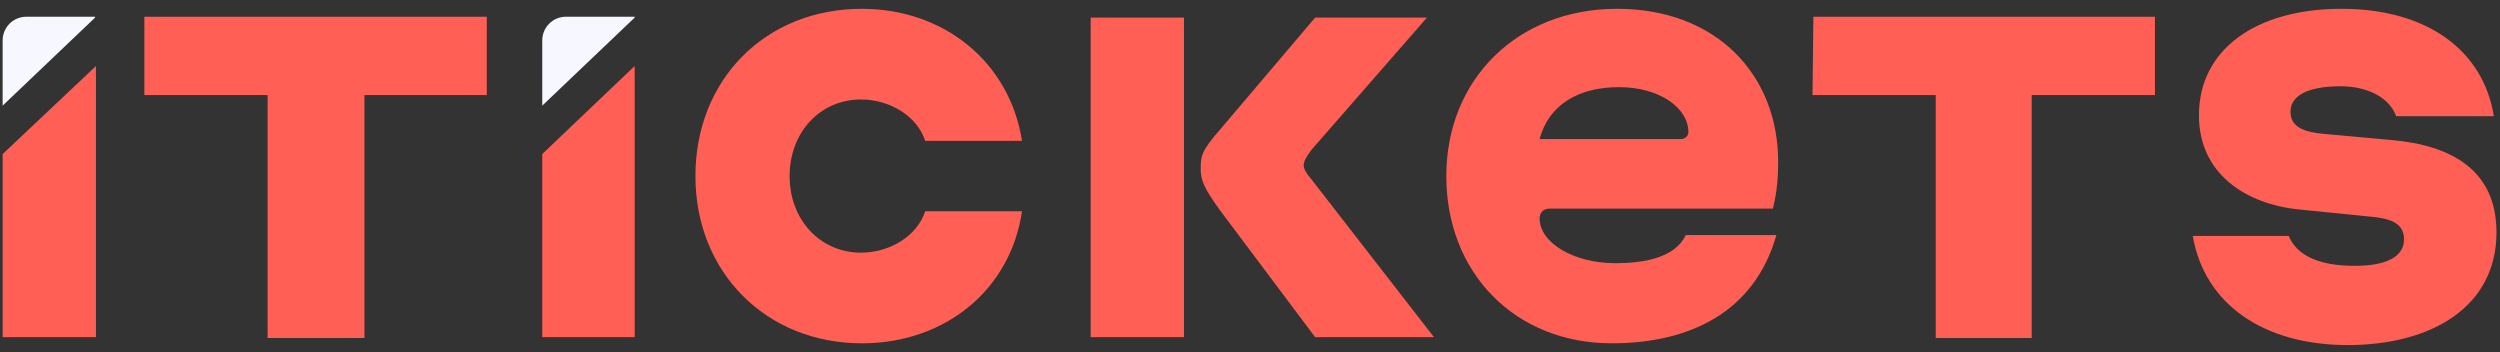
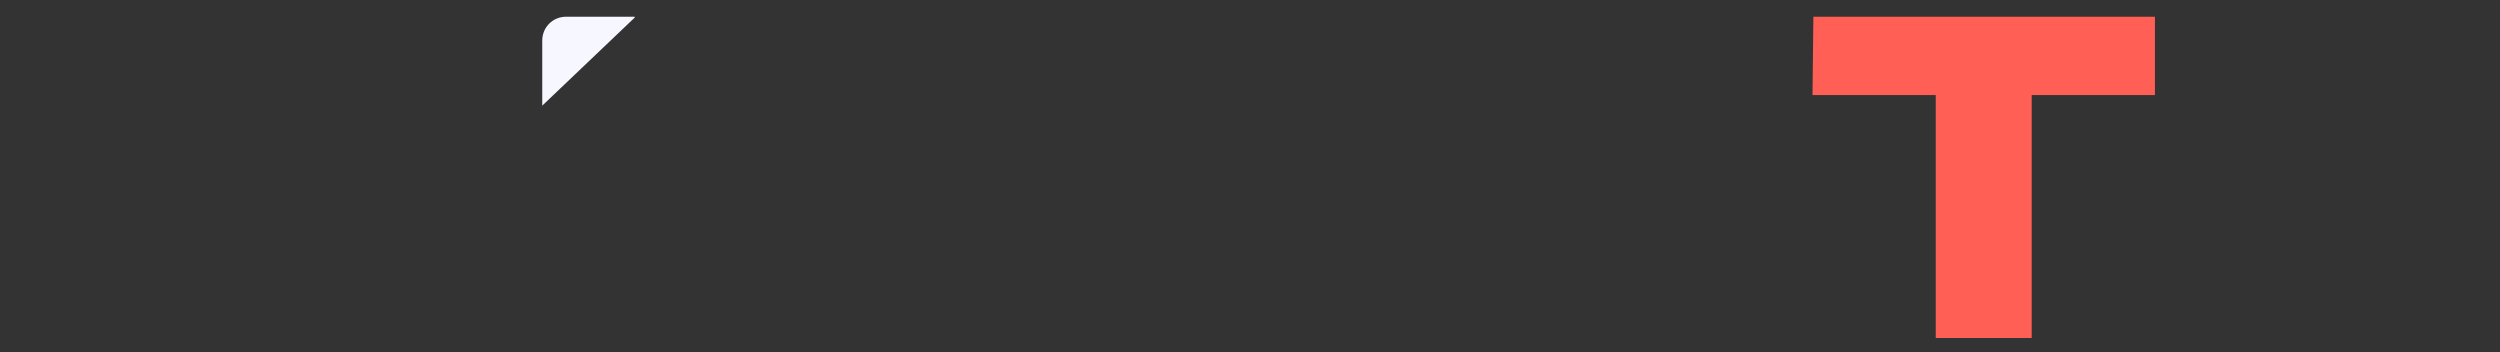
<svg xmlns="http://www.w3.org/2000/svg" class="h-6" viewBox="0 0 284 40" width="284" height="40">
  <rect x="0" y="0" width="284" height="40" fill="#333333" stroke="none" />
-   <path d="M97.9 39C87.1 39 79 31 79 20S87 1 97.9 1c9.4 0 16.8 6.1 18.2 15h-11c-.9-2.8-4-4.7-7.3-4.7-4.6 0-8.1 3.7-8.1 8.7s3.5 8.7 8.1 8.7c3.3 0 6.4-1.9 7.3-4.7h11c-1.3 8.9-8.7 15-18.2 15m26-37h10.6v36.3h-10.6V2zm12.5 17.2c0-1.5.1-2.1 2.3-4.6L149.4 2h12.7L149 17c-.6.8-.9 1.3-.9 1.8 0 .4.3.9.9 1.6l13.9 17.9h-13.5l-10.8-14.4c-1.8-2.5-2.2-3.4-2.2-4.7M183.1 39c-11 0-18.8-8-18.8-19s8.1-19 19.4-19S202 8.5 202 18.4c0 1.6-.1 3.3-.6 5.3H176c-.7 0-1.1.5-1.1 1.1 0 2.8 3.9 5.1 8.6 5.1 3.2 0 6.8-.6 8-3.2h10.3c-2.5 8.8-9.9 12.3-18.7 12.3m-8.2-23.2h16c.6 0 .9-.4.9-.8 0-2.7-3.2-5.1-7.9-5.1s-8 2.1-9 5.9m74.2 11H260c.9 2.2 3.4 3.4 7.5 3.4 3.7 0 5.6-1.1 5.6-3s-1.6-2.4-3.9-2.6l-8-.8c-6-.6-11.4-4-11.4-10.7C249.8 5.6 256.3 1 266 1s16.1 4.7 17.3 12.2h-11.1c-.7-2-3.1-3.4-6.3-3.4-4 0-5.7 1.2-5.7 2.9s1.5 2.3 3.7 2.5l7.7.7c7 .6 12 3.5 12 10.5 0 8.4-7.3 12.8-16.9 12.8s-16.3-4.7-17.6-12.4M16.5 1.9h38.8v8.9H41.4v27.6h-11V10.8h-14V1.9zm55.6 5.6v30.8H61.6V17.5l10.5-10z" fill="#FF5F55" />
  <path d="M61.6 12V4.6c0-1.5 1.2-2.7 2.7-2.7h7.8V2L61.6 12z" fill="#F7F7FF" />
-   <path d="M10.9 7.5v30.8H.3V17.5l10.6-10z" fill="#FF5F55" />
-   <path d="M.3 12V4.6C.3 3.1 1.5 1.9 3 1.9h7.8V2L.3 12z" fill="#F7F7FF" />
  <path d="M206 1.9h38.8v8.9h-14v27.6h-10.9V10.8h-14l.1-8.9z" fill="#FF5F55" />
</svg>